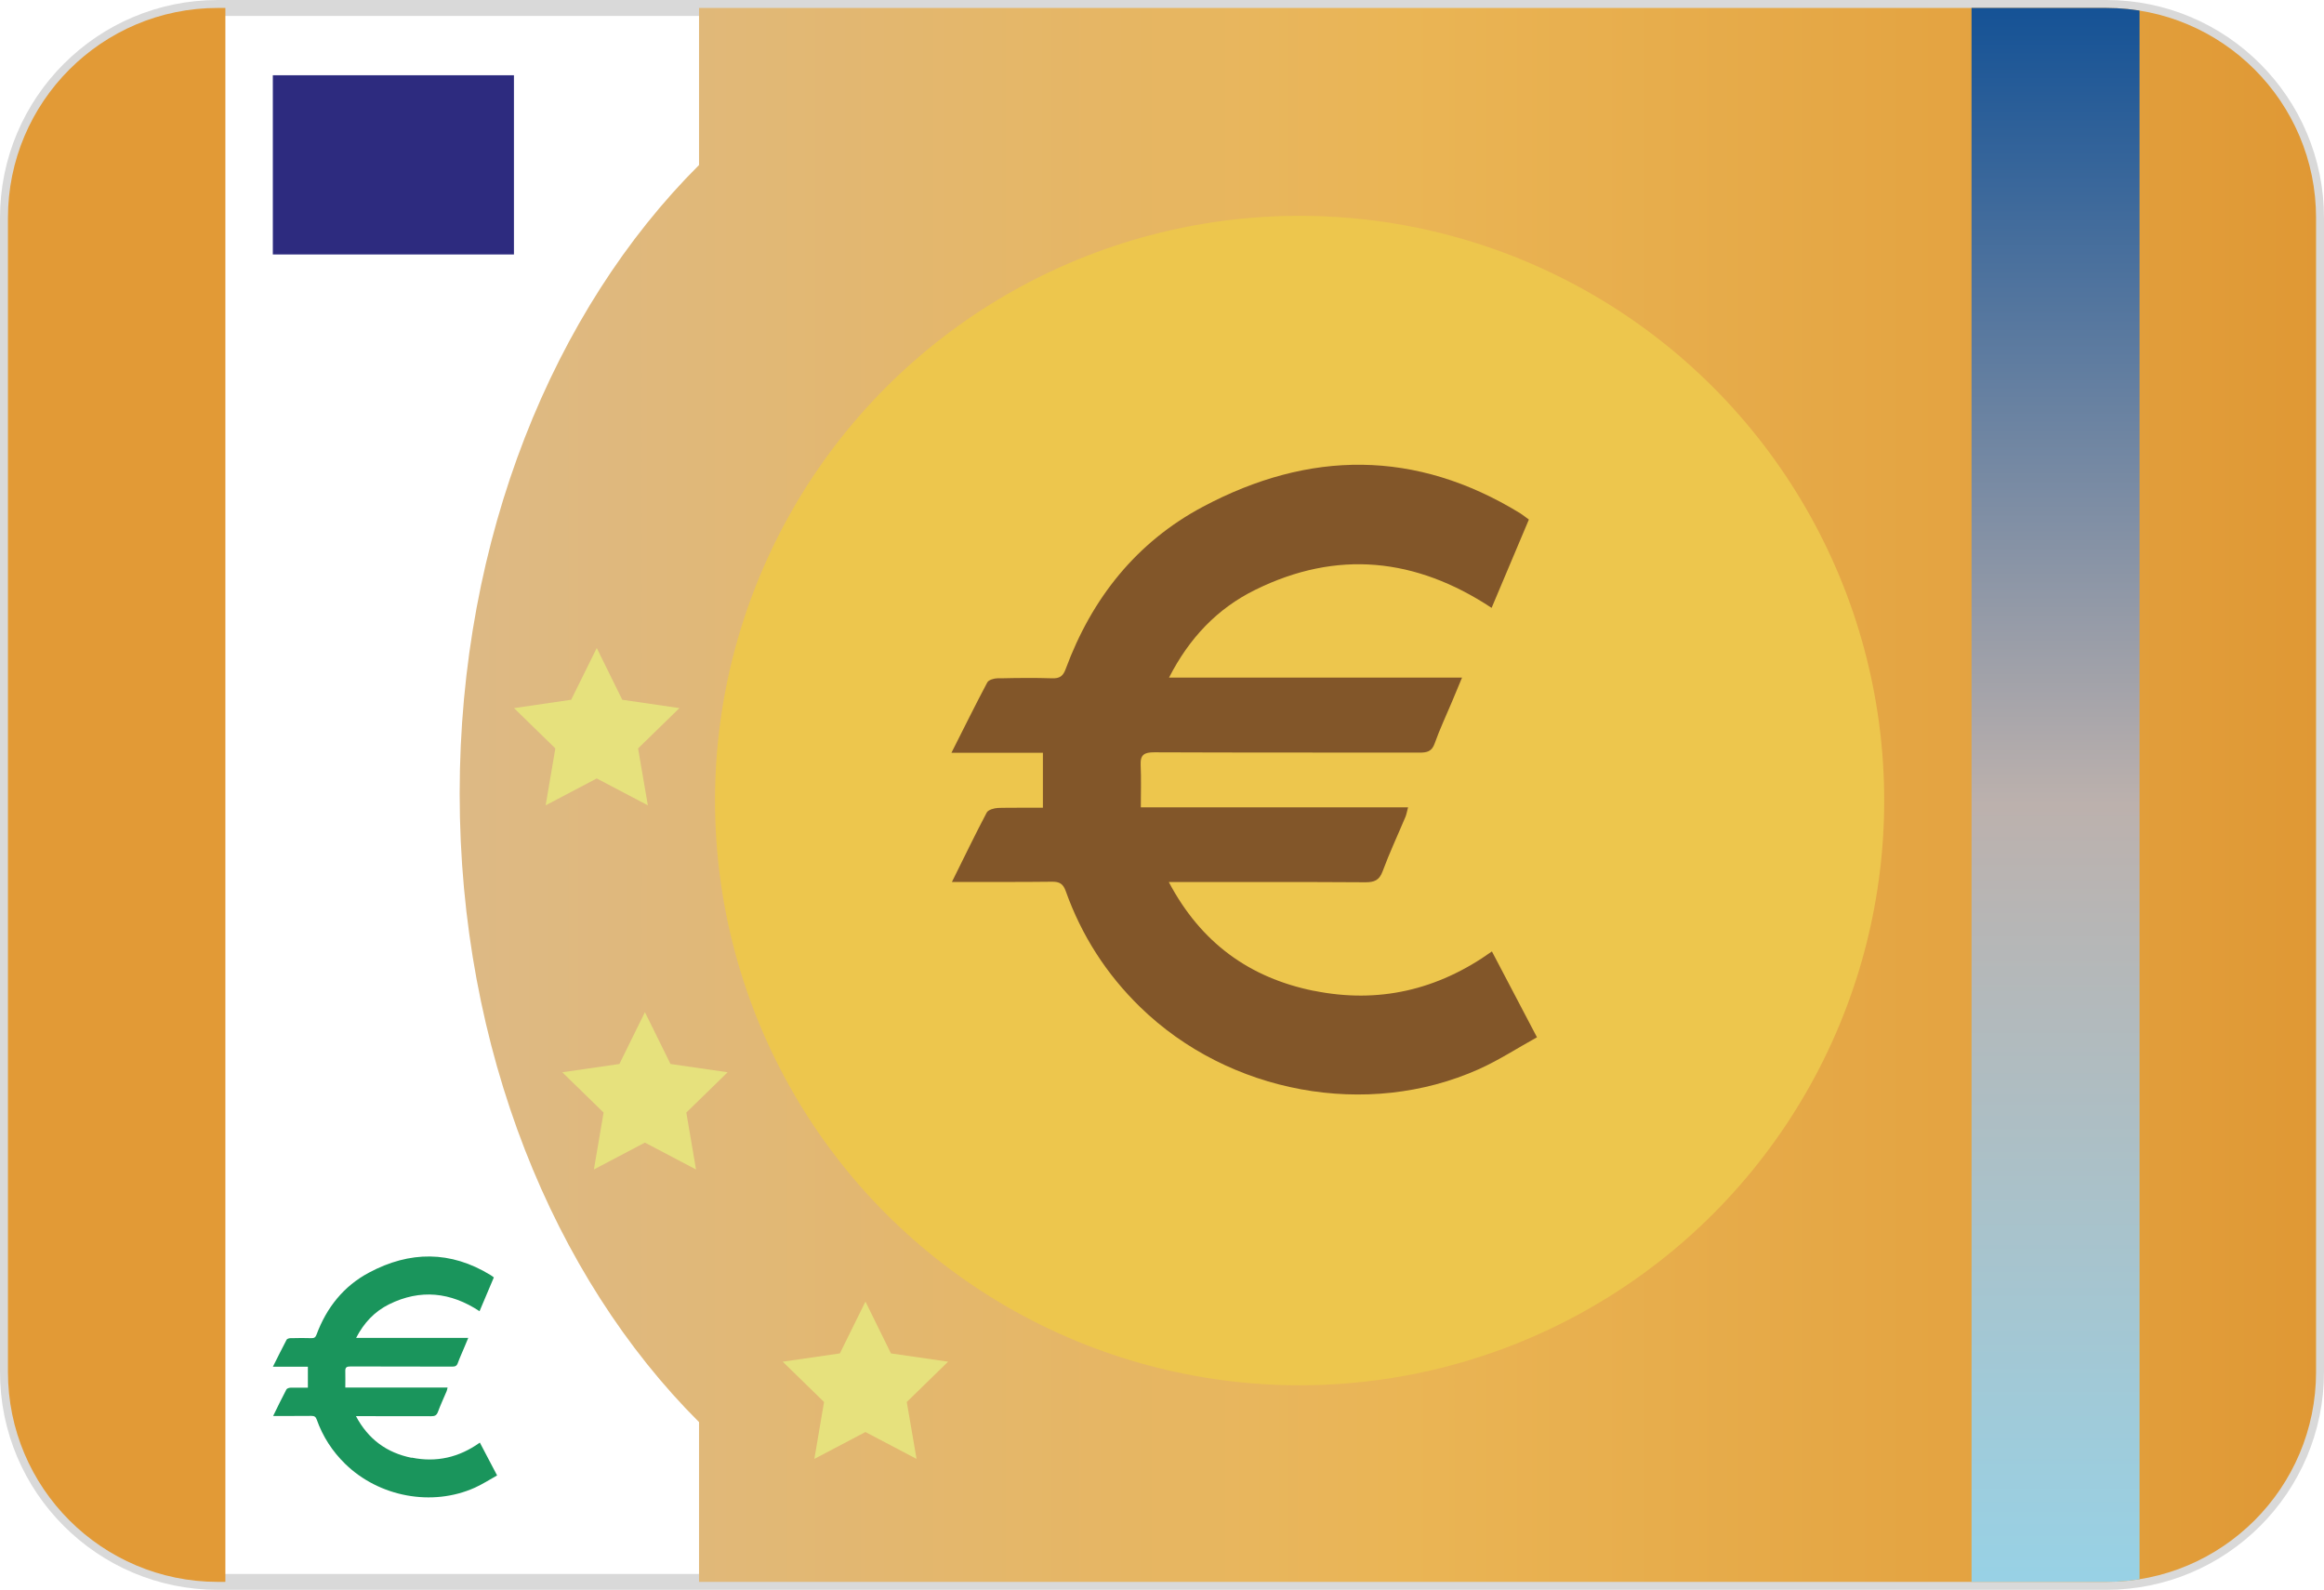
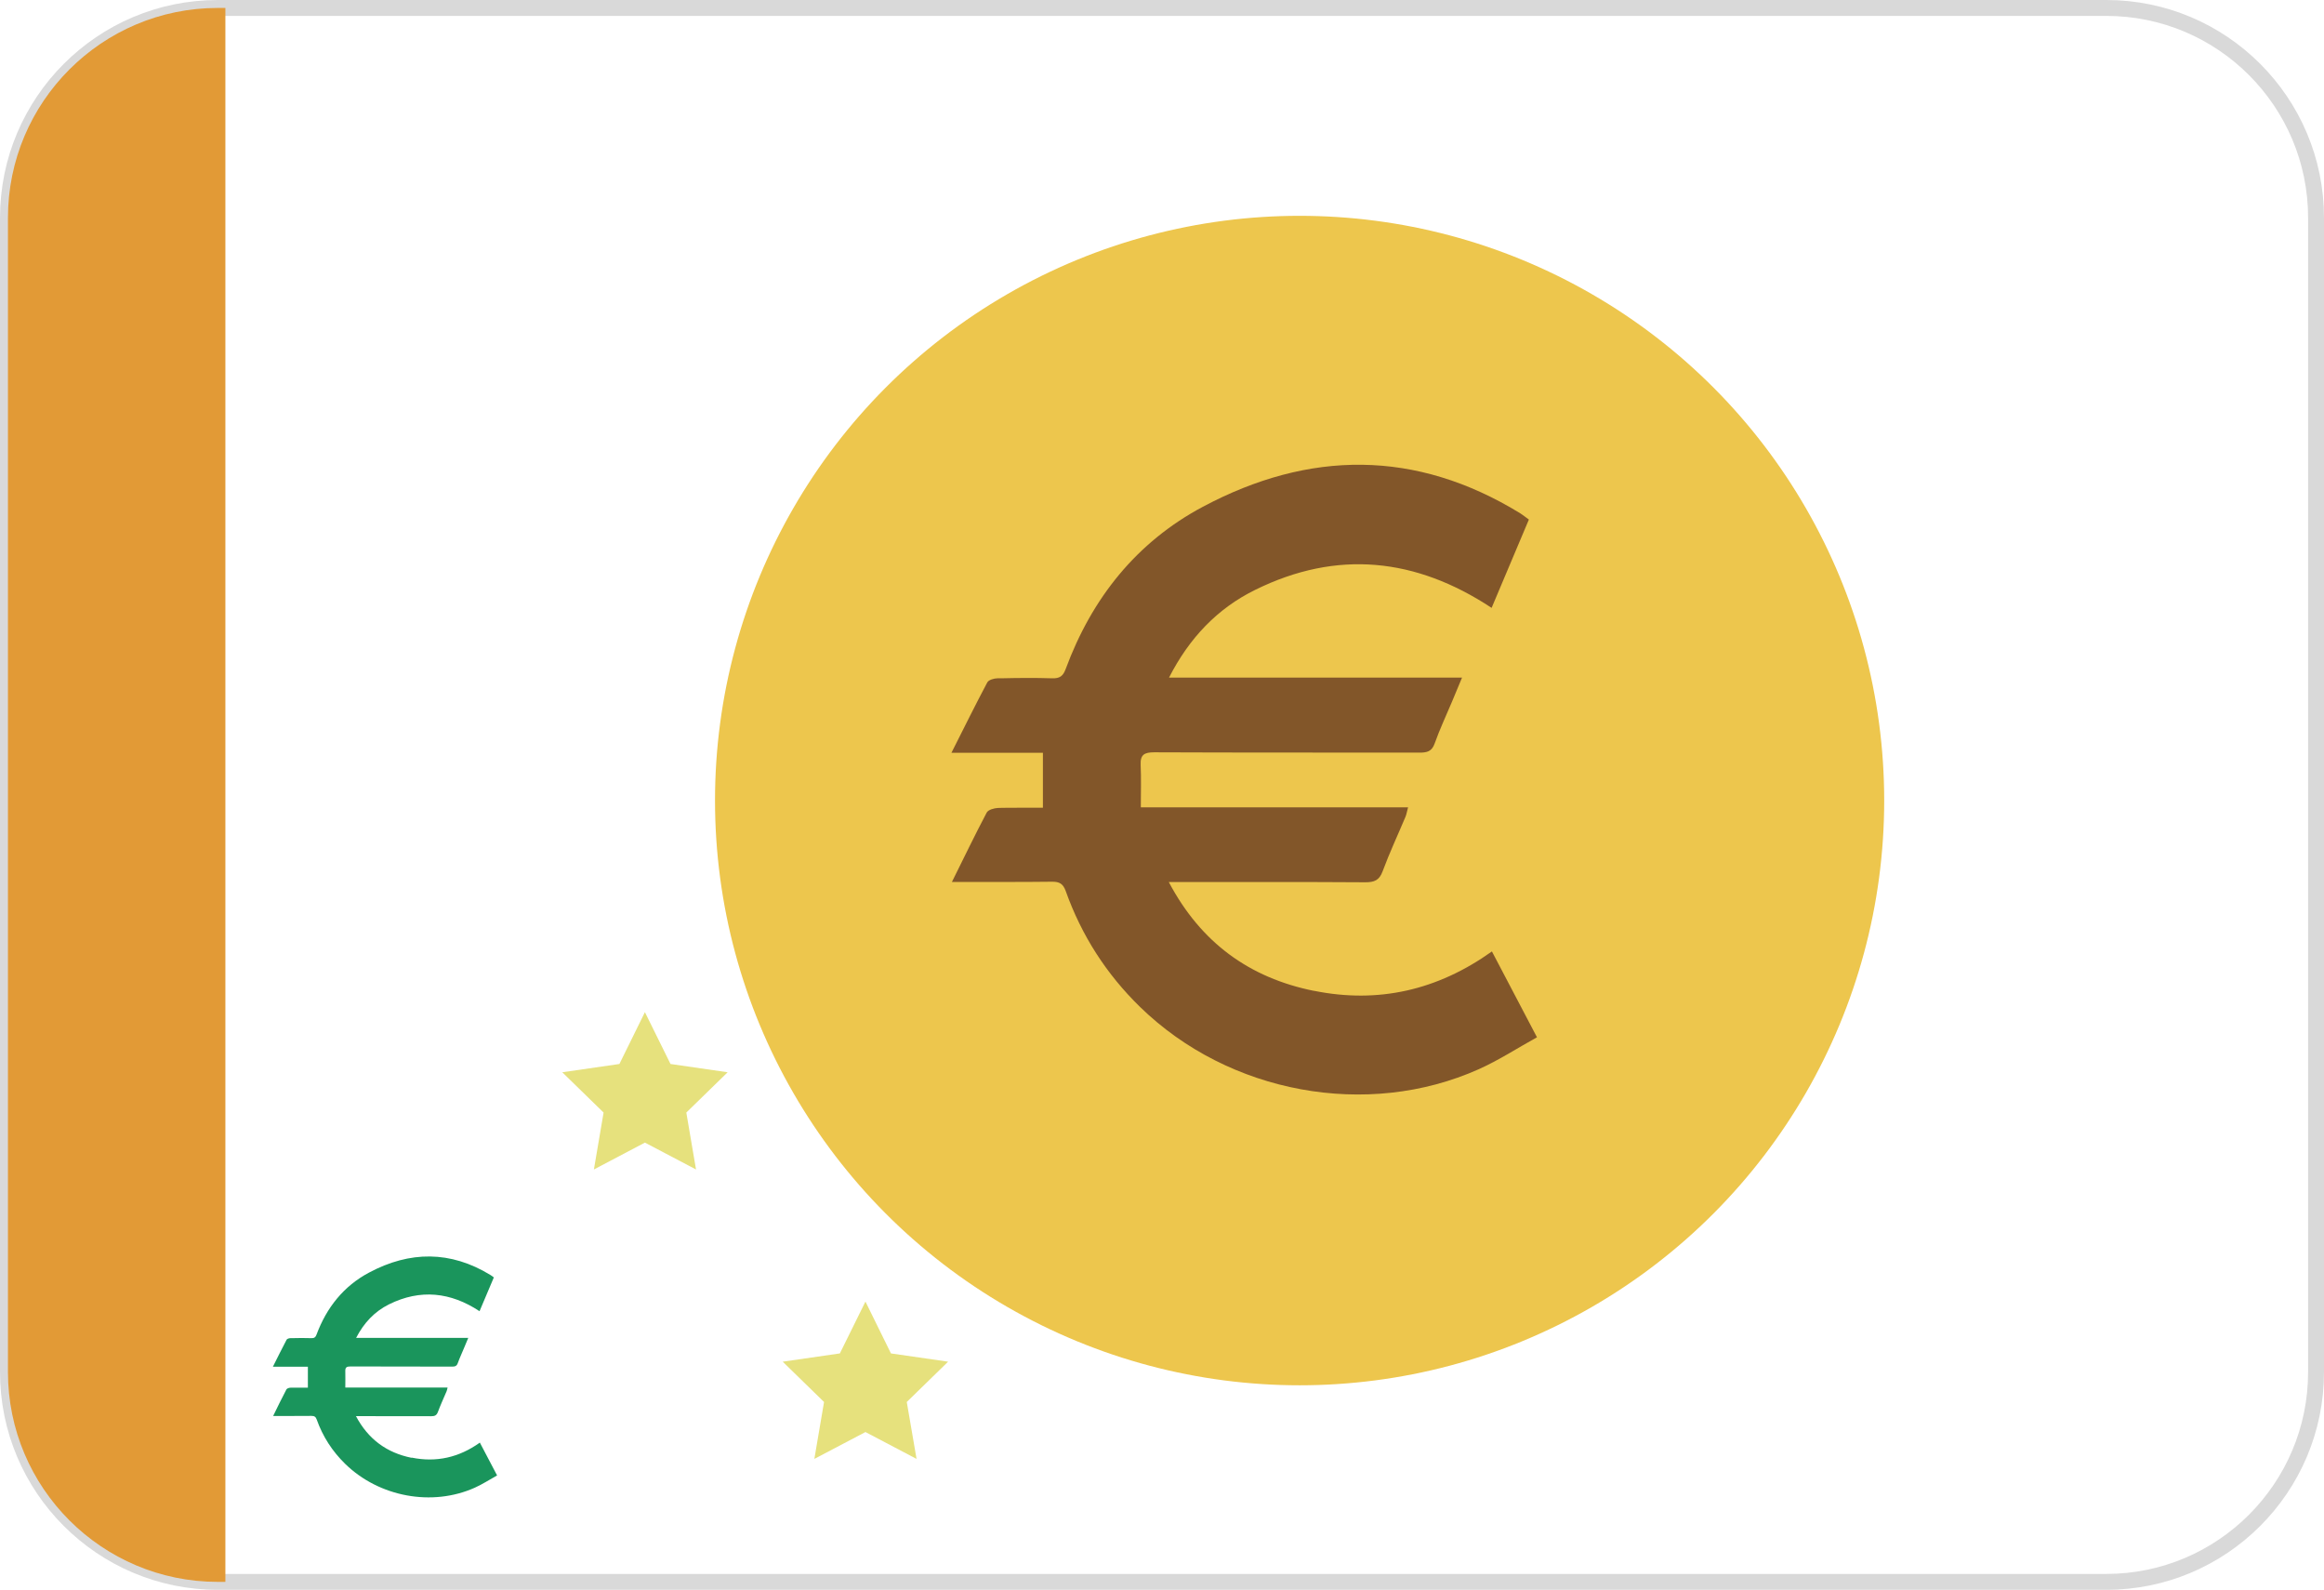
<svg xmlns="http://www.w3.org/2000/svg" id="Laag_2" viewBox="0 0 292.43 200">
  <defs>
    <style>.cls-1{clip-path:url(#clippath);}.cls-2{fill:none;}.cls-2,.cls-3,.cls-4,.cls-5,.cls-6,.cls-7,.cls-8,.cls-9,.cls-10{stroke-width:0px;}.cls-3{fill:url(#Naamloos_verloop_10);}.cls-11{fill:url(#pattern2991);stroke:#d9d9d9;stroke-width:2px;}.cls-4{fill:url(#Naamloos_verloop_5);}.cls-5{fill:#2d2b7f;}.cls-6{fill:#1a955c;}.cls-7{fill:#e29a36;}.cls-8{fill:#825629;}.cls-9{fill:#e6e17d;}.cls-10{fill:#edc64d;}</style>
    <pattern id="pattern2991" x="0" y="0" width="48" height="48" patternTransform="translate(761.75 7117.39)" patternUnits="userSpaceOnUse" viewBox="0 0 48 48">
      <rect class="cls-2" width="48" height="48" />
    </pattern>
    <clipPath id="clippath">
      <path class="cls-2" d="m27.4,1h237.63c14.57,0,26.4,11.83,26.4,26.4v145.2c0,14.57-11.83,26.4-26.4,26.4H27.4c-14.57,0-26.4-11.83-26.4-26.4V27.4C1,12.83,12.83,1,27.4,1Z" />
    </clipPath>
    <linearGradient id="Naamloos_verloop_5" x1="57.84" y1="100.71" x2="296.24" y2="100.71" gradientUnits="userSpaceOnUse">
      <stop offset="0" stop-color="#ddb985" />
      <stop offset=".5" stop-color="#eab555" />
      <stop offset="1" stop-color="#df9733" />
    </linearGradient>
    <linearGradient id="Naamloos_verloop_10" x1="258.65" y1="203.81" x2="258.65" y2="-1.31" gradientUnits="userSpaceOnUse">
      <stop offset="0" stop-color="#96d3e8" />
      <stop offset=".5" stop-color="#bcb1ad" />
      <stop offset="1" stop-color="#115095" />
    </linearGradient>
  </defs>
  <g id="Laag_1-2">
    <path class="cls-11" d="m27.4,1h237.63c14.57,0,26.4,11.83,26.4,26.4v145.2c0,14.57-11.83,26.4-26.4,26.4H27.4c-14.57,0-26.4-11.83-26.4-26.4V27.4C1,12.83,12.83,1,27.4,1Z" />
    <g class="cls-1">
      <rect class="cls-7" x="-2.85" y="-17.21" width="31.21" height="234.93" />
-       <path class="cls-4" d="m168.54-.31h-80.58v21.07c-18.32,18.26-30.12,46.88-30.12,79.07s11.8,60.81,30.12,79.07v22.84h208.28V-.31h-127.7Z" />
      <circle class="cls-10" cx="163.53" cy="100.71" r="73.56" />
      <path class="cls-8" d="m165.33,124.65c-8.11-1.64-14.22-6.05-18.26-13.69h1.74c7.66,0,15.33-.02,22.99.03,1.13,0,1.76-.24,2.18-1.39.86-2.32,1.91-4.56,2.87-6.84.13-.31.18-.66.33-1.2h-33.63c0-1.89.06-3.61-.02-5.32-.06-1.3.45-1.6,1.71-1.6,11.12.05,22.25.02,33.37.04.92,0,1.55-.12,1.91-1.14.64-1.8,1.46-3.54,2.2-5.3.39-.92.77-1.84,1.25-3h-36.87c2.55-4.98,6.07-8.69,10.85-11.04,10.28-5.07,20.2-4.03,29.74,2.27,1.61-3.8,3.15-7.44,4.69-11.11-.42-.3-.74-.57-1.09-.79-13.15-8.06-26.56-7.94-39.93-.82-8.36,4.45-13.98,11.52-17.26,20.4-.33.9-.75,1.21-1.71,1.18-2.13-.07-4.27-.05-6.41,0-.15,0-.31,0-.46,0-.44,0-1.12.2-1.29.52-1.5,2.82-2.91,5.69-4.51,8.85h11.51v6.91c-1.53,0-2.99-.01-4.45.01-.4,0-.81,0-1.21.02-.49.02-1.22.23-1.41.58-1.48,2.8-2.85,5.65-4.38,8.73,2.12,0,4.17,0,6.19,0,2.16,0,4.29,0,6.41-.03.94-.01,1.39.26,1.72,1.17,1.99,5.59,5.12,10.46,9.37,14.6,11.16,10.87,28.57,14.1,42.62,7.81,2.52-1.13,4.86-2.66,7.31-4.01-1.98-3.77-3.8-7.23-5.67-10.8-6.84,4.88-14.3,6.59-22.4,4.95Z" />
      <path class="cls-6" d="m51.78,183.39c-3.1-.63-5.44-2.32-6.99-5.24h.67c2.93,0,5.87,0,8.8.01.43,0,.67-.09.84-.53.33-.89.73-1.75,1.1-2.62.05-.12.07-.25.12-.46h-12.87c0-.72.02-1.38,0-2.04-.02-.5.17-.61.65-.61,4.26.02,8.51,0,12.77.02.35,0,.59-.04.73-.43.25-.69.56-1.35.84-2.03.15-.35.29-.7.48-1.15h-14.11c.98-1.9,2.32-3.32,4.15-4.23,3.93-1.94,7.73-1.54,11.38.87.62-1.46,1.2-2.85,1.8-4.25-.16-.12-.28-.22-.42-.3-5.03-3.08-10.16-3.04-15.28-.31-3.2,1.7-5.35,4.41-6.61,7.8-.13.35-.29.46-.65.45-.82-.03-1.63-.02-2.45,0-.06,0-.12,0-.18,0-.17,0-.43.08-.49.2-.57,1.08-1.11,2.18-1.72,3.39h4.4v2.64c-.58,0-1.15,0-1.7,0-.15,0-.31,0-.46,0-.19,0-.47.09-.54.22-.57,1.07-1.09,2.16-1.67,3.34.81,0,1.6,0,2.37,0,.83,0,1.64,0,2.45-.01.36,0,.53.1.66.45.76,2.14,1.96,4,3.59,5.59,4.27,4.16,10.93,5.4,16.31,2.99.96-.43,1.86-1.02,2.8-1.54-.76-1.44-1.45-2.77-2.17-4.13-2.62,1.87-5.47,2.52-8.57,1.89Z" />
-       <rect class="cls-3" x="248.08" y="-1.31" width="21.14" height="205.12" />
-       <rect class="cls-5" x="34.33" y="9.47" width="30.34" height="22.54" />
    </g>
    <polygon class="cls-9" points="108.9 163.74 112.11 170.26 119.3 171.3 114.1 176.37 115.33 183.53 108.9 180.15 102.47 183.53 103.69 176.37 98.49 171.3 105.68 170.26 108.9 163.74" />
    <polygon class="cls-9" points="81.15 127.33 84.37 133.85 91.56 134.89 86.36 139.96 87.58 147.12 81.15 143.74 74.73 147.12 75.95 139.96 70.75 134.89 77.94 133.85 81.15 127.33" />
-     <polygon class="cls-9" points="75.09 81.52 78.3 88.03 85.49 89.08 80.29 94.15 81.52 101.31 75.09 97.93 68.66 101.31 69.88 94.15 64.68 89.08 71.87 88.03 75.09 81.52" />
  </g>
</svg>